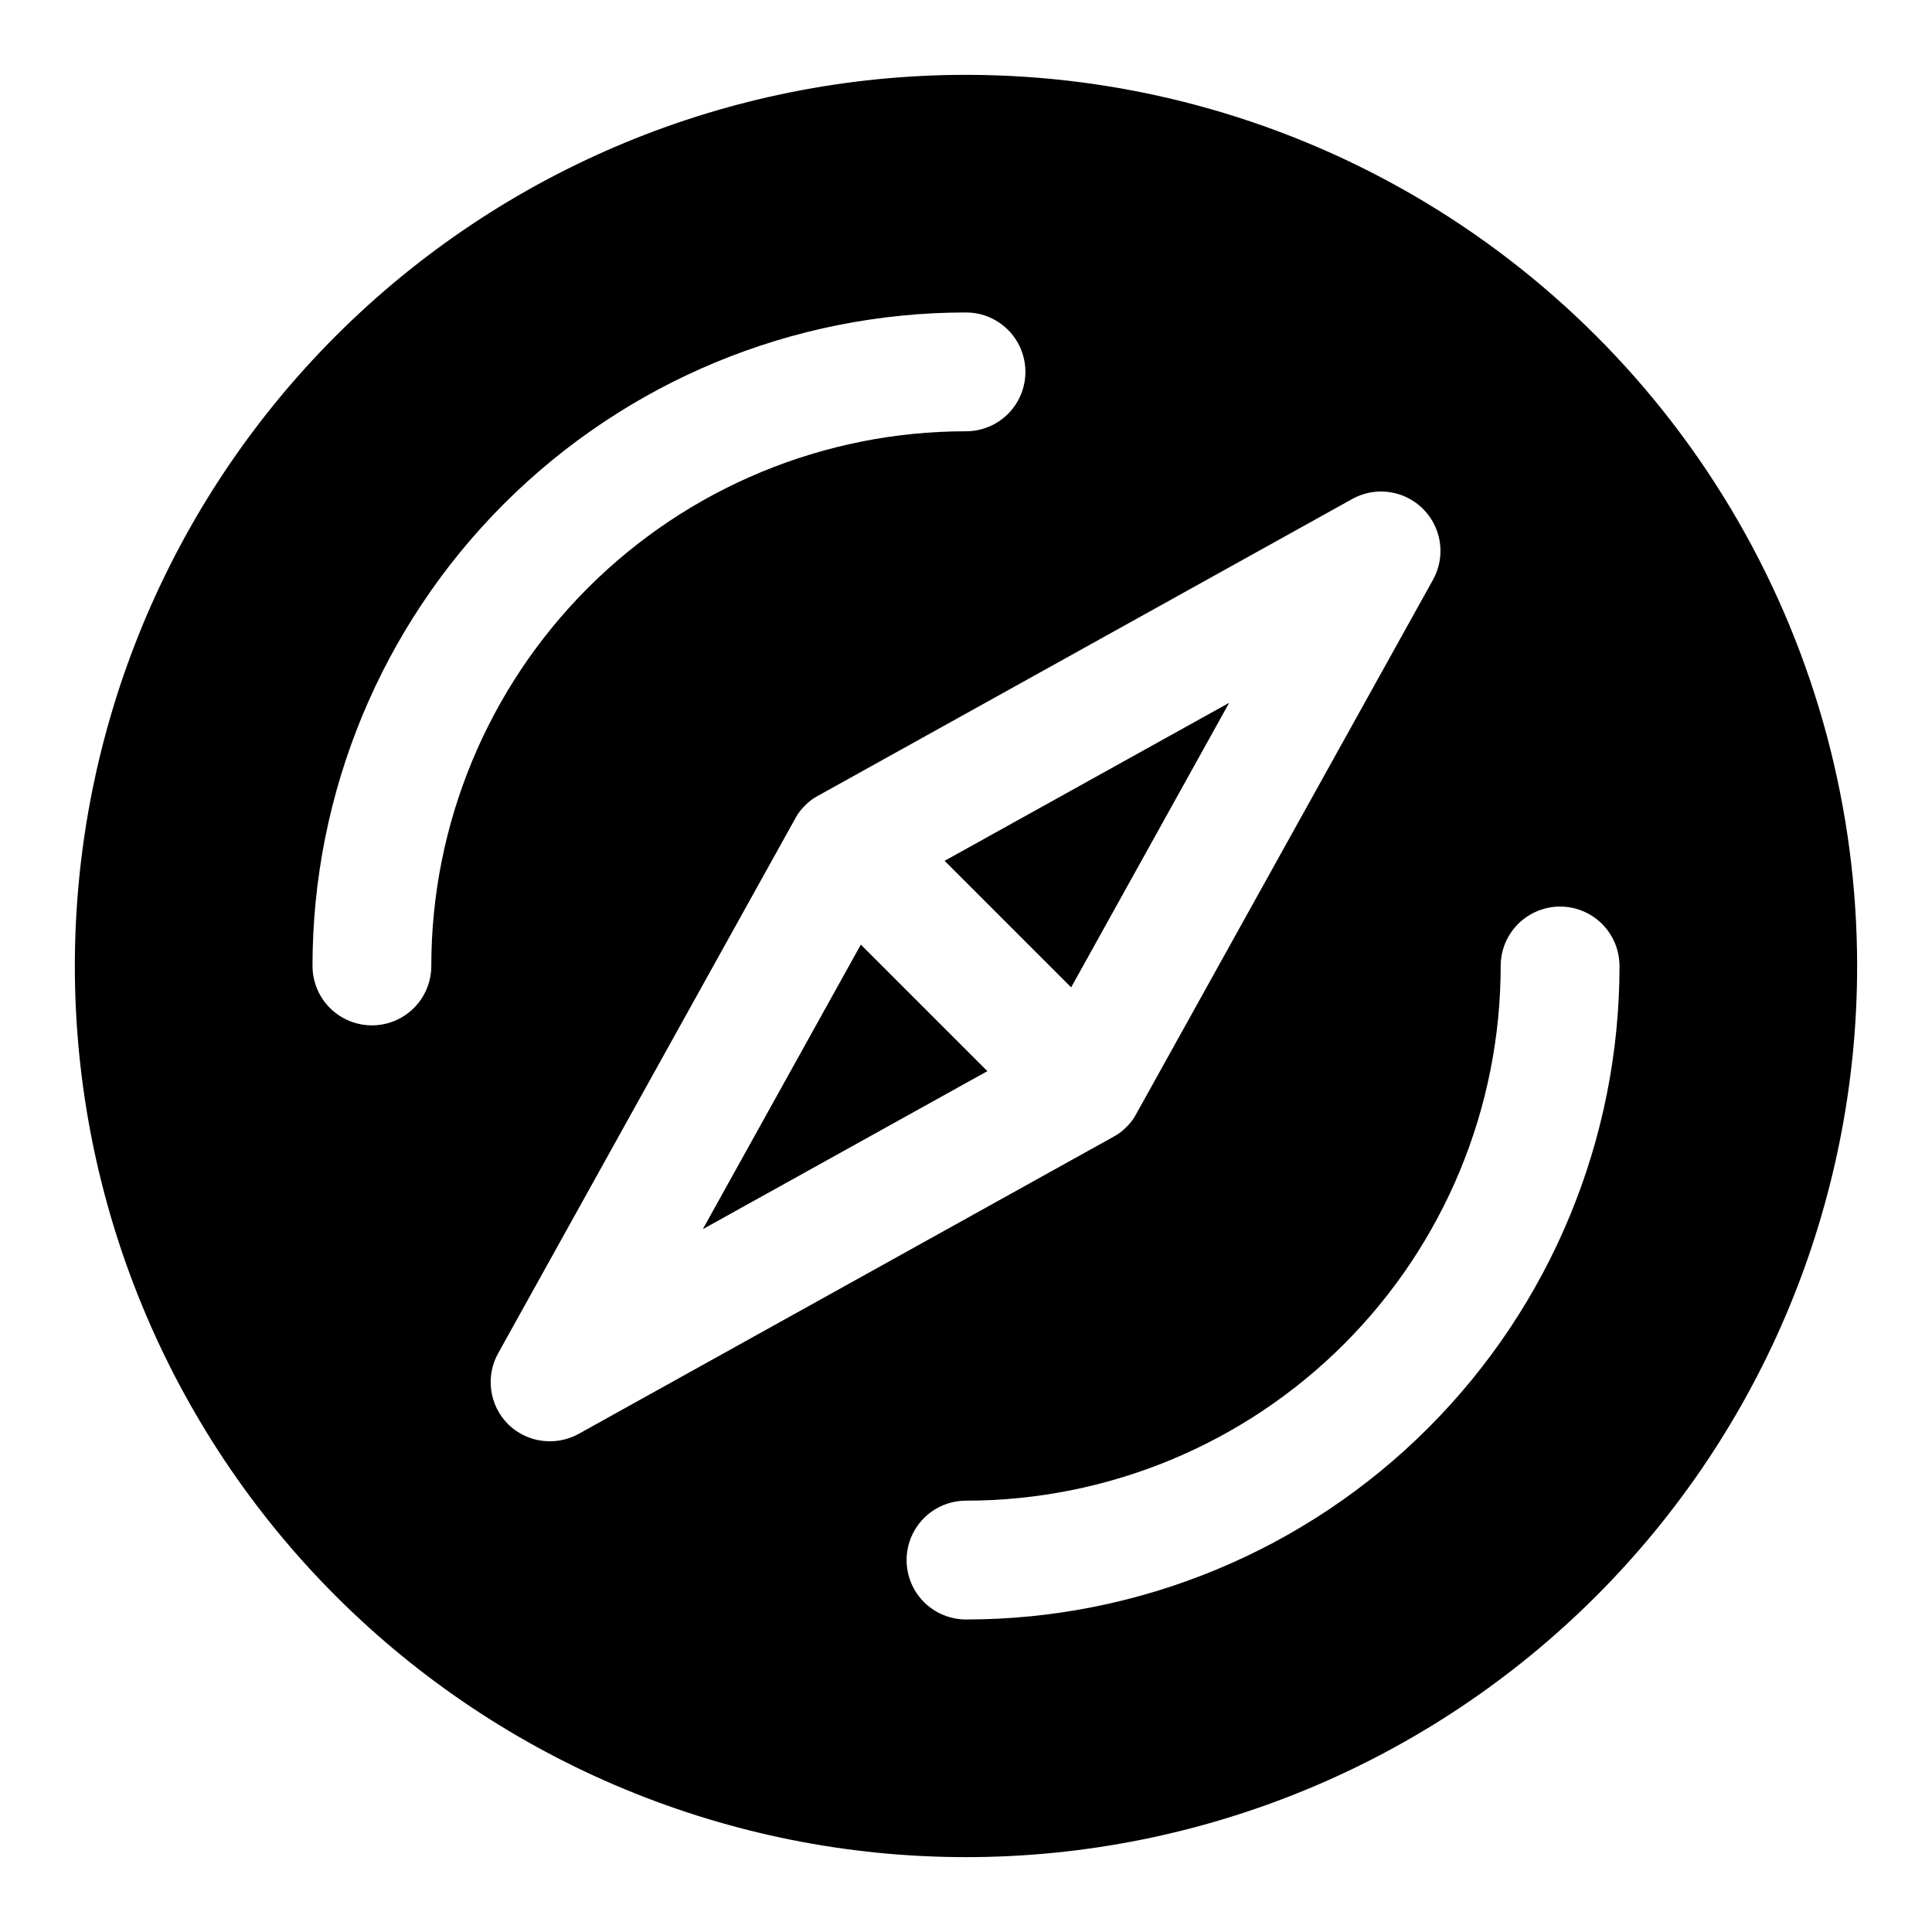
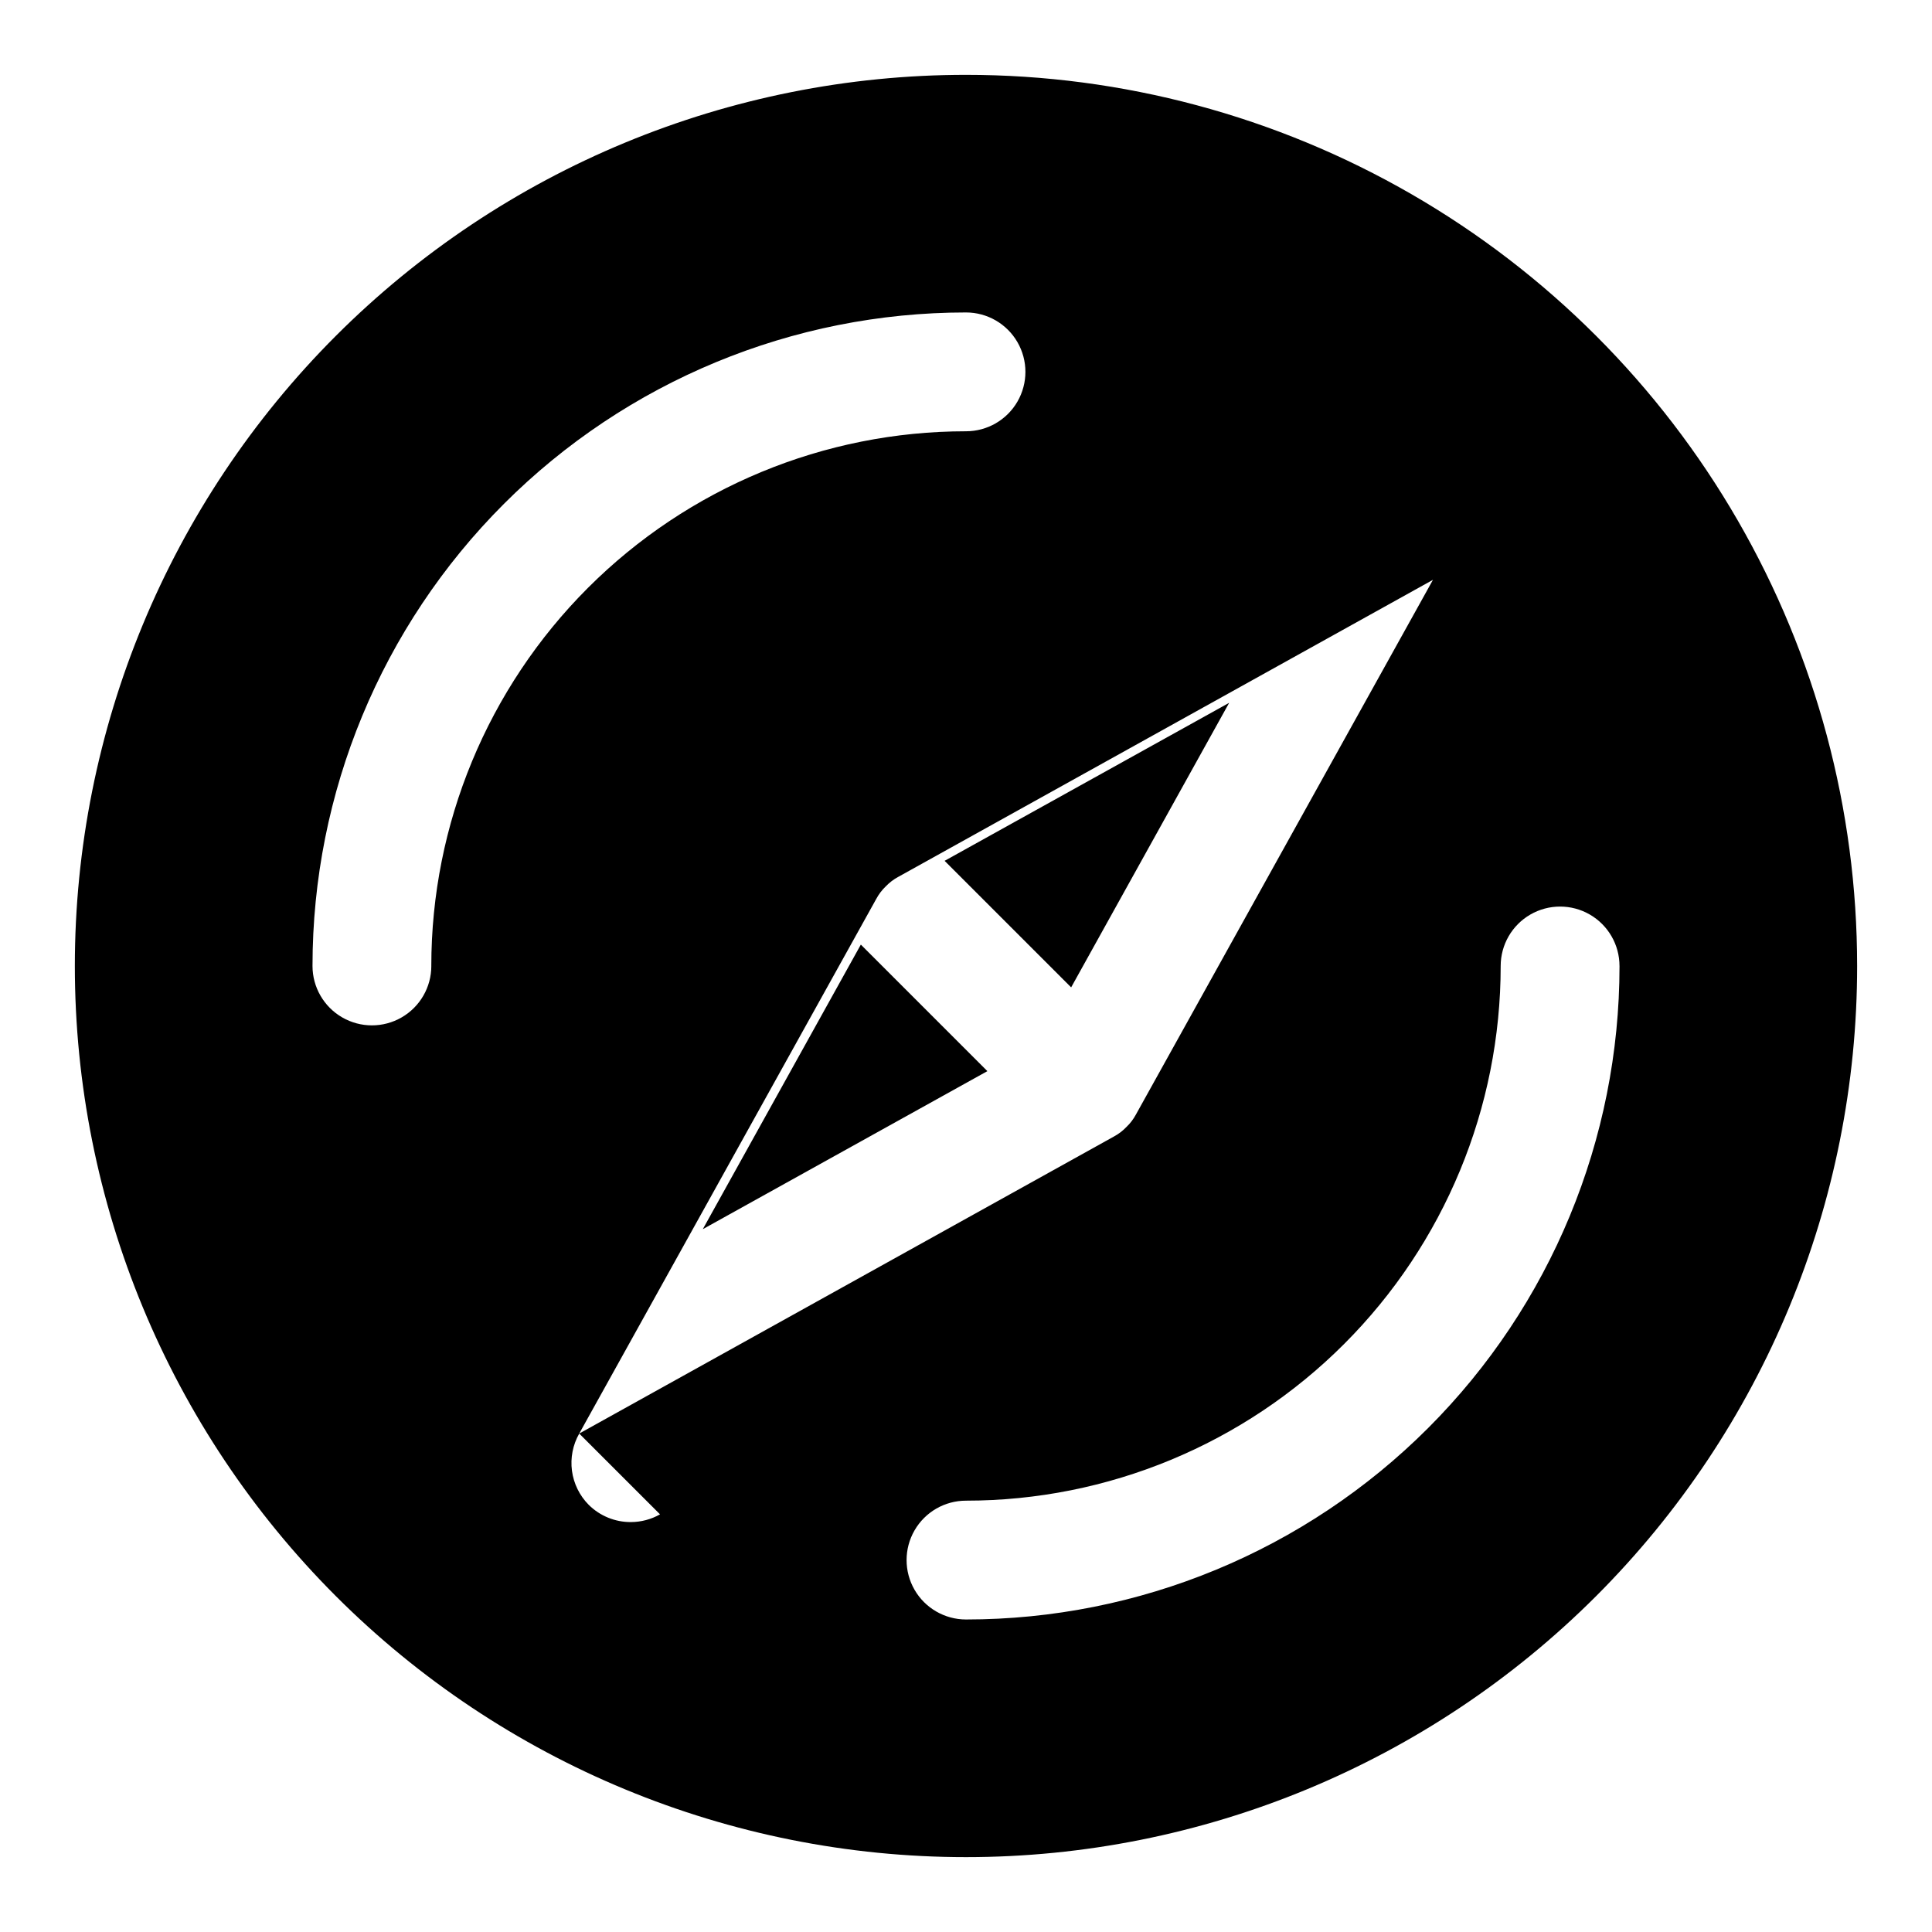
<svg xmlns="http://www.w3.org/2000/svg" fill="#000000" width="800px" height="800px" version="1.1" viewBox="144 144 512 512">
-   <path d="m394.33 372.13 75.414-41.879-41.879 75.414zm-22.199 22.199-41.879 75.414 75.414-41.879zm264.03 5.668c0 62.633-24.883 122.7-69.172 166.99-44.289 44.289-104.36 69.172-166.99 69.172-62.637 0-122.7-24.883-166.99-69.172-44.289-44.289-69.172-104.36-69.172-166.99 0-62.637 24.883-122.7 69.172-166.99 44.289-44.289 104.36-69.172 166.99-69.172 41.453 0 82.18 10.914 118.08 31.641 35.902 20.727 65.715 50.539 86.441 86.441 20.727 35.902 31.641 76.625 31.641 118.08zm-377.86 0c0-37.582 14.93-73.621 41.504-100.2 26.574-26.574 62.613-41.504 100.2-41.504 5.625 0 10.82-3 13.633-7.871 2.812-4.871 2.812-10.871 0-15.742s-8.008-7.875-13.633-7.875c-45.934 0-89.984 18.246-122.46 50.727-32.48 32.477-50.727 76.527-50.727 122.46 0 5.625 3.004 10.82 7.875 13.633s10.871 2.812 15.742 0c4.871-2.812 7.871-8.008 7.871-13.633zm39.203 123.91 141.7-78.719 0.004-0.004c1.227-0.656 2.344-1.508 3.305-2.519 1.012-0.961 1.859-2.074 2.519-3.305l78.719-141.7c2.234-4.019 2.602-8.809 1.008-13.117-1.594-4.312-4.992-7.707-9.301-9.305-4.312-1.594-9.102-1.227-13.117 1.008l-141.7 78.719h-0.004c-1.227 0.66-2.344 1.512-3.305 2.519-1.012 0.961-1.859 2.078-2.519 3.309l-78.719 141.7c-1.703 2.992-2.379 6.457-1.926 9.871 0.457 3.41 2.016 6.582 4.445 9.023 2.969 2.945 6.992 4.59 11.176 4.562 2.707-0.008 5.363-0.711 7.715-2.047zm275.68-123.91c0-5.625-3-10.824-7.871-13.637s-10.875-2.812-15.746 0-7.871 8.012-7.871 13.637c0 37.578-14.93 73.621-41.504 100.19-26.57 26.574-62.613 41.504-100.19 41.504-5.625 0-10.824 3-13.637 7.871s-2.812 10.875 0 15.746 8.012 7.871 13.637 7.871c45.93 0 89.98-18.246 122.46-50.727 32.48-32.477 50.727-76.527 50.727-122.46z" />
+   <path d="m394.33 372.13 75.414-41.879-41.879 75.414zm-22.199 22.199-41.879 75.414 75.414-41.879zm264.03 5.668c0 62.633-24.883 122.7-69.172 166.99-44.289 44.289-104.36 69.172-166.99 69.172-62.637 0-122.7-24.883-166.99-69.172-44.289-44.289-69.172-104.36-69.172-166.99 0-62.637 24.883-122.7 69.172-166.99 44.289-44.289 104.36-69.172 166.99-69.172 41.453 0 82.18 10.914 118.08 31.641 35.902 20.727 65.715 50.539 86.441 86.441 20.727 35.902 31.641 76.625 31.641 118.08zm-377.86 0c0-37.582 14.93-73.621 41.504-100.2 26.574-26.574 62.613-41.504 100.2-41.504 5.625 0 10.82-3 13.633-7.871 2.812-4.871 2.812-10.871 0-15.742s-8.008-7.875-13.633-7.875c-45.934 0-89.984 18.246-122.46 50.727-32.48 32.477-50.727 76.527-50.727 122.46 0 5.625 3.004 10.82 7.875 13.633s10.871 2.812 15.742 0c4.871-2.812 7.871-8.008 7.871-13.633zm39.203 123.91 141.7-78.719 0.004-0.004c1.227-0.656 2.344-1.508 3.305-2.519 1.012-0.961 1.859-2.074 2.519-3.305l78.719-141.7l-141.7 78.719h-0.004c-1.227 0.66-2.344 1.512-3.305 2.519-1.012 0.961-1.859 2.078-2.519 3.309l-78.719 141.7c-1.703 2.992-2.379 6.457-1.926 9.871 0.457 3.41 2.016 6.582 4.445 9.023 2.969 2.945 6.992 4.59 11.176 4.562 2.707-0.008 5.363-0.711 7.715-2.047zm275.68-123.91c0-5.625-3-10.824-7.871-13.637s-10.875-2.812-15.746 0-7.871 8.012-7.871 13.637c0 37.578-14.93 73.621-41.504 100.19-26.57 26.574-62.613 41.504-100.19 41.504-5.625 0-10.824 3-13.637 7.871s-2.812 10.875 0 15.746 8.012 7.871 13.637 7.871c45.93 0 89.98-18.246 122.46-50.727 32.48-32.477 50.727-76.527 50.727-122.46z" />
</svg>